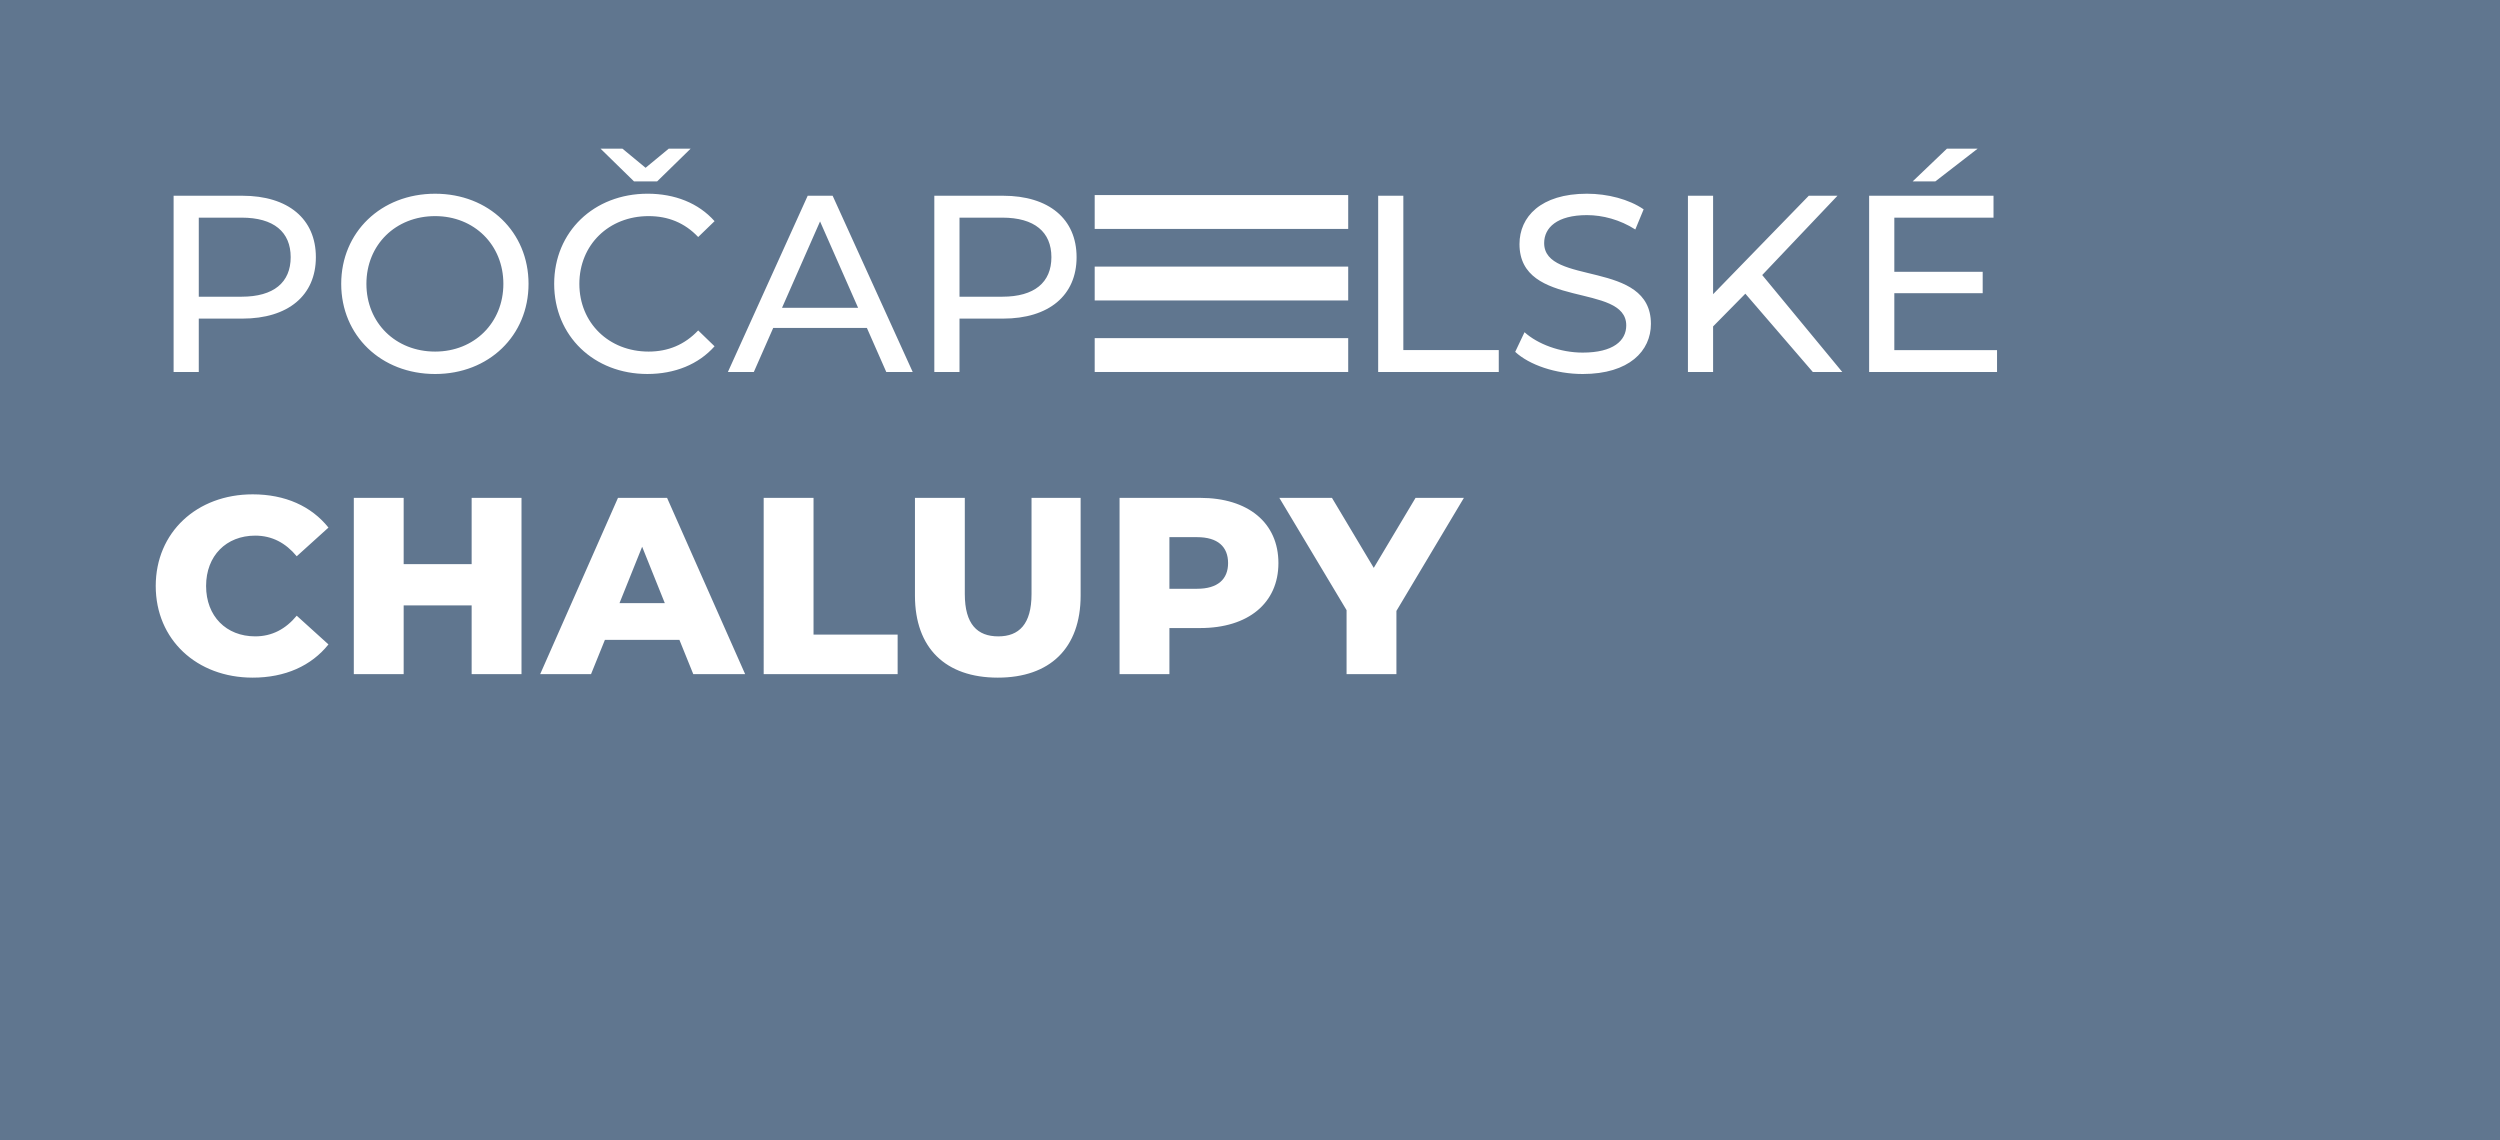
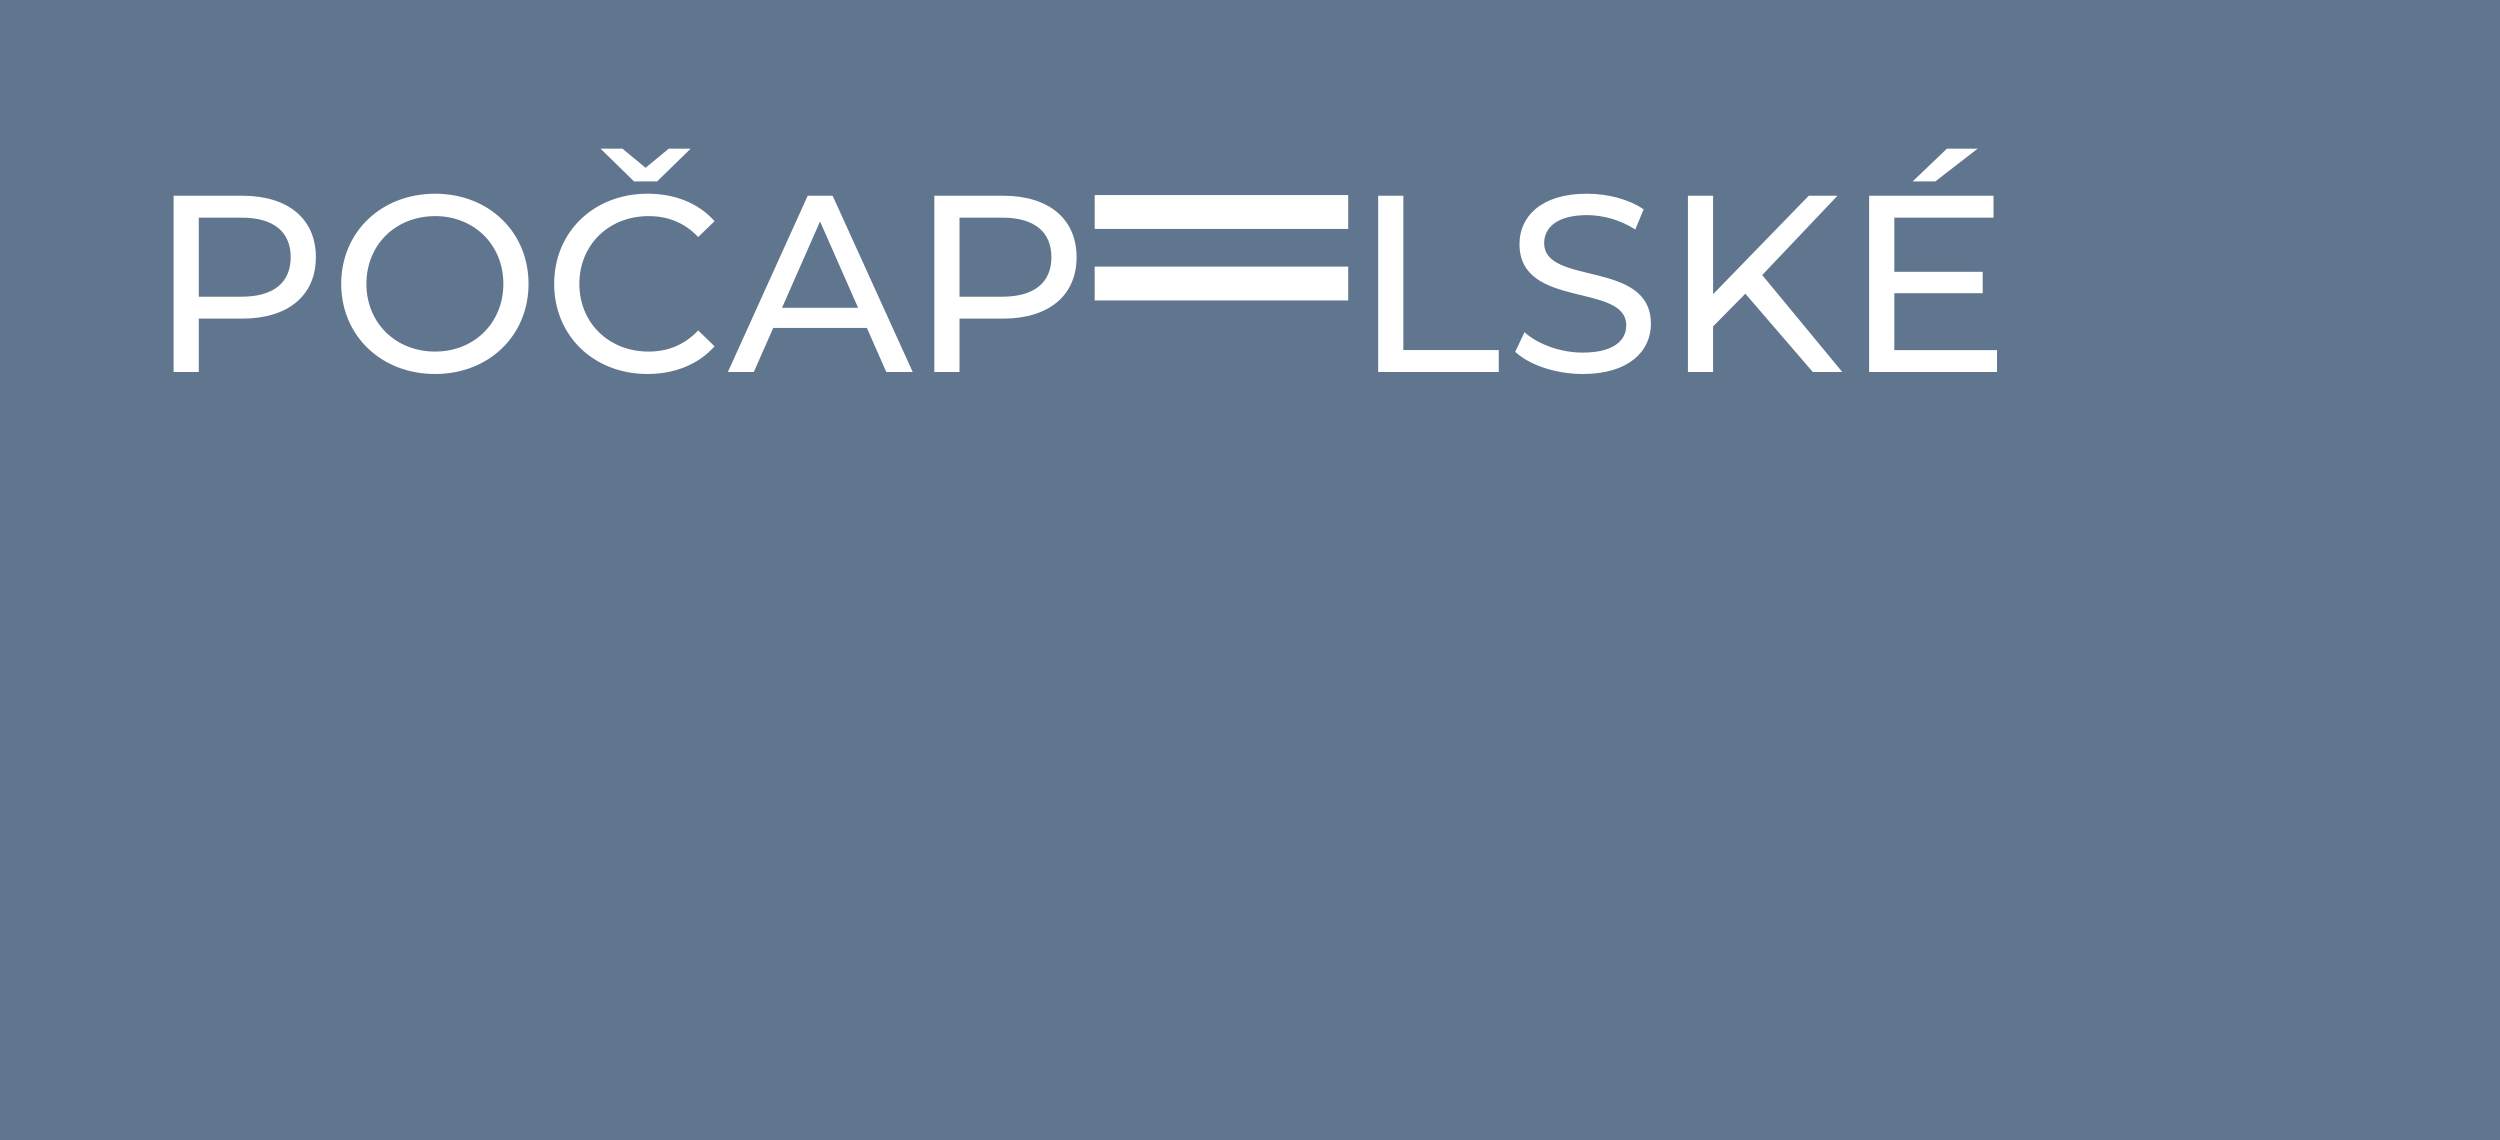
<svg xmlns="http://www.w3.org/2000/svg" version="1.1" id="Vrstva_1" x="0px" y="0px" width="288.332px" height="131.514px" viewBox="0 0 288.332 131.514" enable-background="new 0 0 288.332 131.514" xml:space="preserve">
  <g>
    <rect y="-10.226" fill="#60768F" width="288.332" height="141.74" />
  </g>
  <g display="none">
    <rect x="-7" y="-12.929" display="inline" fill="#FFFFFF" width="7" height="144.442" />
  </g>
  <g display="none">
-     <rect x="284.832" y="-12.929" display="inline" fill="#FFFFFF" width="7" height="144.442" />
-   </g>
+     </g>
  <g>
    <g>
-       <path fill="#FFFFFF" d="M168.834,57.421h-5.575l-4.819,8.073l-4.82-8.073h-6.07l7.754,12.95v7.378h5.749v-7.29L168.834,57.421z     M138.065,67.905h-3.194v-5.953h3.194c2.383,0,3.573,1.104,3.573,2.99C141.638,66.802,140.448,67.905,138.065,67.905     M138.416,57.421h-9.294v20.328h5.75v-5.314h3.544c5.545,0,9.028-2.874,9.028-7.492C147.444,60.297,143.96,57.421,138.416,57.421     M115.077,78.154c6.013,0,9.555-3.396,9.555-9.466V57.421h-5.663v11.094c0,3.485-1.451,4.88-3.833,4.88    c-2.41,0-3.862-1.395-3.862-4.88V57.421h-5.75v11.268C105.524,74.759,109.066,78.154,115.077,78.154 M88.079,77.749h15.448v-4.56    h-9.7V57.421h-5.749V77.749z M71.448,69.561l2.612-6.505l2.614,6.505H71.448z M79.957,77.749h5.982l-9.003-20.328h-5.663    L62.3,77.749h5.866l1.597-3.948h8.597L79.957,77.749z M54.396,57.421v7.639h-7.84v-7.639h-5.75v20.328h5.75v-7.927h7.84v7.927    h5.75V57.421H54.396z M29.141,78.154c3.747,0,6.767-1.363,8.741-3.831l-3.659-3.312c-1.277,1.54-2.846,2.383-4.79,2.383    c-3.34,0-5.664-2.324-5.664-5.81s2.324-5.808,5.664-5.808c1.944,0,3.513,0.843,4.79,2.38l3.659-3.308    c-1.974-2.47-4.994-3.834-8.741-3.834c-6.447,0-11.18,4.388-11.18,10.57C17.961,73.77,22.694,78.154,29.141,78.154" />
-       <path fill="#FFFFFF" d="M218.477,40.377v-6.565h10.192v-2.468h-10.192v-6.243h11.441v-2.526h-14.346v20.329h14.752v-2.526H218.477    z M228.088,17.145h-3.543l-3.949,3.774h2.614L228.088,17.145z M209.077,42.903h3.398l-9.234-11.181l8.682-9.148h-3.311    L197.576,33.93V22.575h-2.902v20.329h2.902v-5.257l3.72-3.775L209.077,42.903z M182.536,43.135c5.374,0,7.869-2.672,7.869-5.78    c0-7.461-12.313-4.356-12.313-9.321c0-1.771,1.482-3.224,4.938-3.224c1.801,0,3.803,0.524,5.575,1.657l0.96-2.323    c-1.688-1.164-4.153-1.802-6.535-1.802c-5.342,0-7.783,2.671-7.783,5.807c0,7.551,12.313,4.416,12.313,9.382    c0,1.77-1.511,3.135-5.024,3.135c-2.612,0-5.197-0.988-6.708-2.351l-1.075,2.265C176.378,42.09,179.427,43.135,182.536,43.135     M158.948,42.903h13.909v-2.526h-11.006V22.575h-2.903V42.903z M115.597,34.22h-4.935v-9.119h4.935    c3.718,0,5.664,1.654,5.664,4.56C121.261,32.565,119.315,34.22,115.597,34.22 M115.685,22.575h-7.928v20.329h2.905v-6.158h5.023    c5.285,0,8.48-2.671,8.48-7.085C124.165,25.246,120.97,22.575,115.685,22.575 M90.194,35.497l4.385-9.959l4.387,9.959H90.194z     M102.217,42.903h3.048l-9.235-20.329h-2.875l-9.205,20.329h2.991l2.237-5.083H99.98L102.217,42.903z M74.805,40.549    c-4.589,0-7.986-3.311-7.986-7.811c0-4.501,3.397-7.813,7.986-7.813c2.235,0,4.152,0.757,5.719,2.411l1.889-1.828    c-1.858-2.092-4.588-3.167-7.724-3.167c-6.185,0-10.774,4.386-10.774,10.396c0,6.012,4.589,10.396,10.745,10.396    c3.165,0,5.895-1.104,7.753-3.194l-1.889-1.83C78.957,39.766,77.04,40.549,74.805,40.549 M75.791,20.919l3.863-3.774h-2.526    l-2.671,2.207l-2.671-2.207h-2.527l3.861,3.774H75.791z M50.186,40.549c-4.56,0-7.927-3.311-7.927-7.811    c0-4.501,3.367-7.813,7.927-7.813c4.501,0,7.869,3.312,7.869,7.813C58.055,37.239,54.688,40.549,50.186,40.549 M50.186,43.135    c6.183,0,10.772-4.415,10.772-10.396c0-5.983-4.589-10.396-10.772-10.396c-6.246,0-10.833,4.443-10.833,10.396    C39.353,38.69,43.94,43.135,50.186,43.135 M27.863,34.22h-4.937v-9.119h4.937c3.719,0,5.662,1.654,5.662,4.56    C33.525,32.565,31.582,34.22,27.863,34.22 M27.95,22.575h-7.928v20.329h2.903v-6.158h5.024c5.285,0,8.48-2.671,8.48-7.085    C36.431,25.246,33.235,22.575,27.95,22.575" />
+       <path fill="#FFFFFF" d="M218.477,40.377v-6.565h10.192v-2.468h-10.192v-6.243h11.441v-2.526h-14.346v20.329h14.752v-2.526H218.477    z M228.088,17.145h-3.543l-3.949,3.774h2.614L228.088,17.145z M209.077,42.903h3.398l-9.234-11.181l8.682-9.148h-3.311    L197.576,33.93V22.575h-2.902v20.329h2.902v-5.257l3.72-3.775L209.077,42.903z M182.536,43.135c5.374,0,7.869-2.672,7.869-5.78    c0-7.461-12.313-4.356-12.313-9.321c0-1.771,1.482-3.224,4.938-3.224c1.801,0,3.803,0.524,5.575,1.657l0.96-2.323    c-1.688-1.164-4.153-1.802-6.535-1.802c-5.342,0-7.783,2.671-7.783,5.807c0,7.551,12.313,4.416,12.313,9.382    c0,1.77-1.511,3.135-5.024,3.135c-2.612,0-5.197-0.988-6.708-2.351l-1.075,2.265C176.378,42.09,179.427,43.135,182.536,43.135     M158.948,42.903h13.909v-2.526h-11.006V22.575h-2.903V42.903z M115.597,34.22h-4.935v-9.119h4.935    c3.718,0,5.664,1.654,5.664,4.56C121.261,32.565,119.315,34.22,115.597,34.22 M115.685,22.575h-7.928v20.329h2.905v-6.158h5.023    c5.285,0,8.48-2.671,8.48-7.085C124.165,25.246,120.97,22.575,115.685,22.575 M90.194,35.497l4.385-9.959l4.387,9.959H90.194z     M102.217,42.903h3.048l-9.235-20.329h-2.875l-9.205,20.329h2.991l2.237-5.083H99.98z M74.805,40.549    c-4.589,0-7.986-3.311-7.986-7.811c0-4.501,3.397-7.813,7.986-7.813c2.235,0,4.152,0.757,5.719,2.411l1.889-1.828    c-1.858-2.092-4.588-3.167-7.724-3.167c-6.185,0-10.774,4.386-10.774,10.396c0,6.012,4.589,10.396,10.745,10.396    c3.165,0,5.895-1.104,7.753-3.194l-1.889-1.83C78.957,39.766,77.04,40.549,74.805,40.549 M75.791,20.919l3.863-3.774h-2.526    l-2.671,2.207l-2.671-2.207h-2.527l3.861,3.774H75.791z M50.186,40.549c-4.56,0-7.927-3.311-7.927-7.811    c0-4.501,3.367-7.813,7.927-7.813c4.501,0,7.869,3.312,7.869,7.813C58.055,37.239,54.688,40.549,50.186,40.549 M50.186,43.135    c6.183,0,10.772-4.415,10.772-10.396c0-5.983-4.589-10.396-10.772-10.396c-6.246,0-10.833,4.443-10.833,10.396    C39.353,38.69,43.94,43.135,50.186,43.135 M27.863,34.22h-4.937v-9.119h4.937c3.719,0,5.662,1.654,5.662,4.56    C33.525,32.565,31.582,34.22,27.863,34.22 M27.95,22.575h-7.928v20.329h2.903v-6.158h5.024c5.285,0,8.48-2.671,8.48-7.085    C36.431,25.246,33.235,22.575,27.95,22.575" />
    </g>
    <g>
-       <rect x="126.254" y="38.998" fill="#FFFFFF" width="29.238" height="3.904" />
      <rect x="126.254" y="30.748" fill="#FFFFFF" width="29.238" height="3.905" />
      <rect x="126.254" y="22.497" fill="#FFFFFF" width="29.238" height="3.905" />
    </g>
  </g>
</svg>